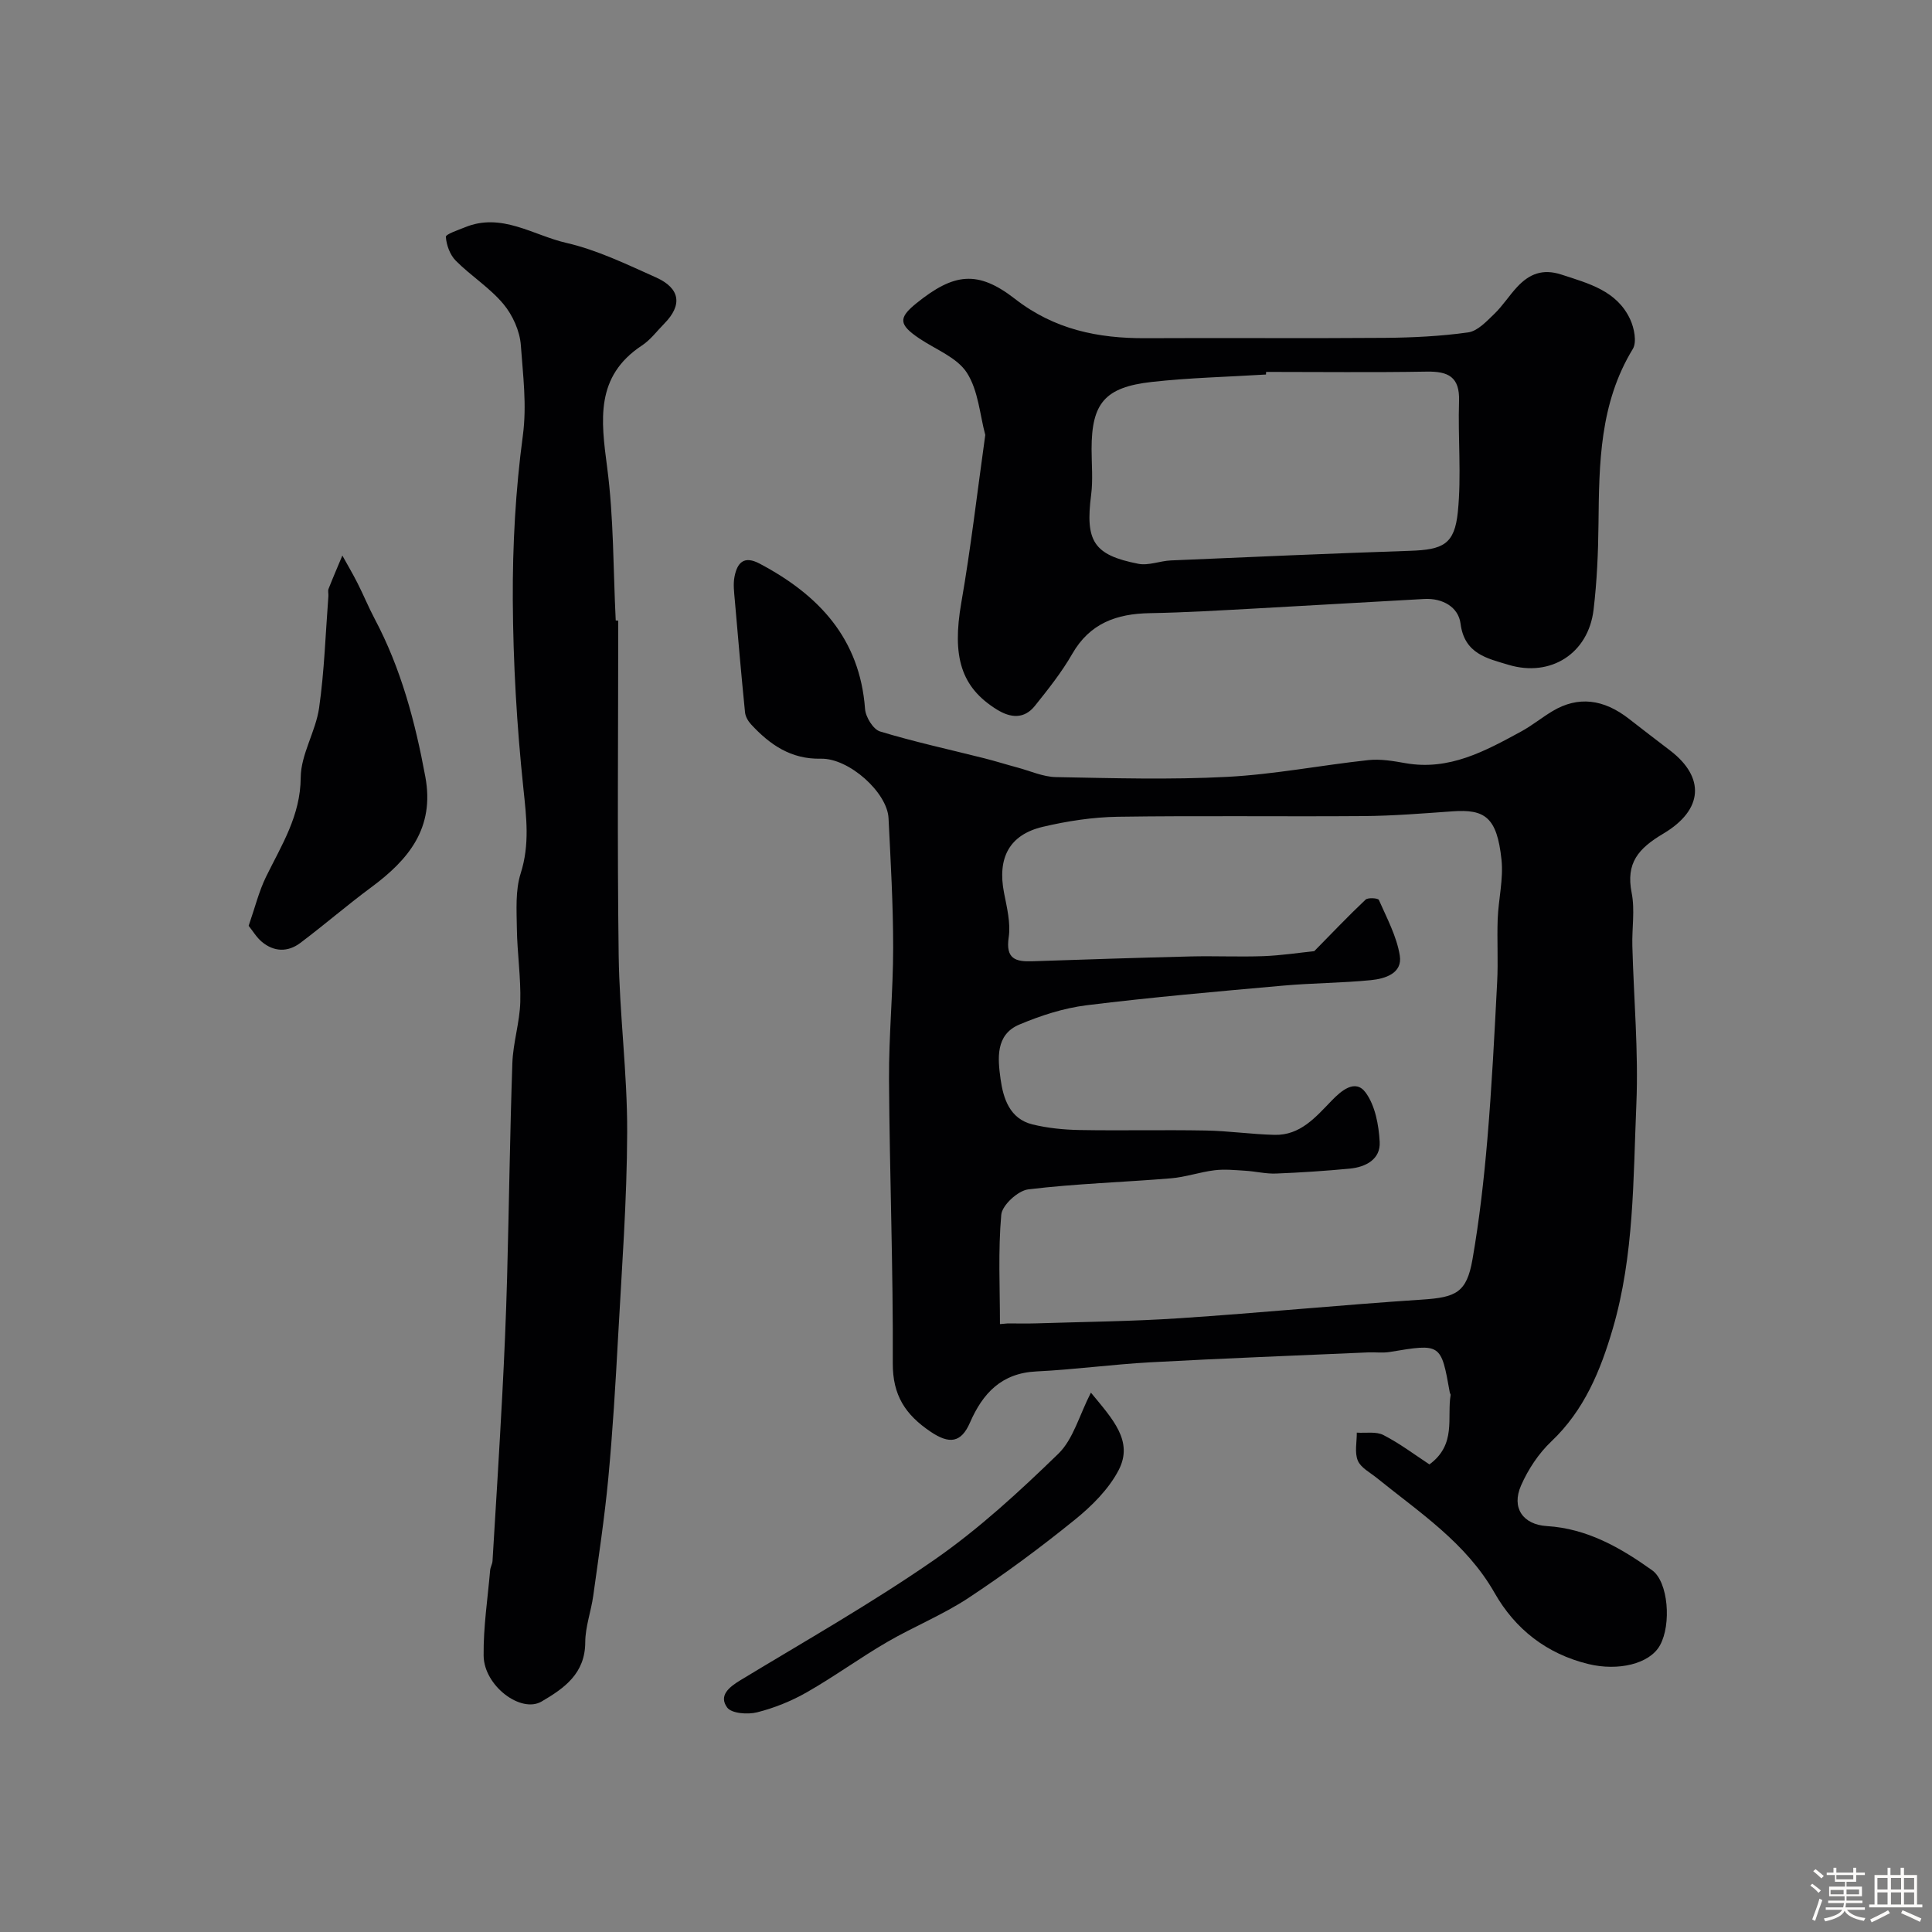
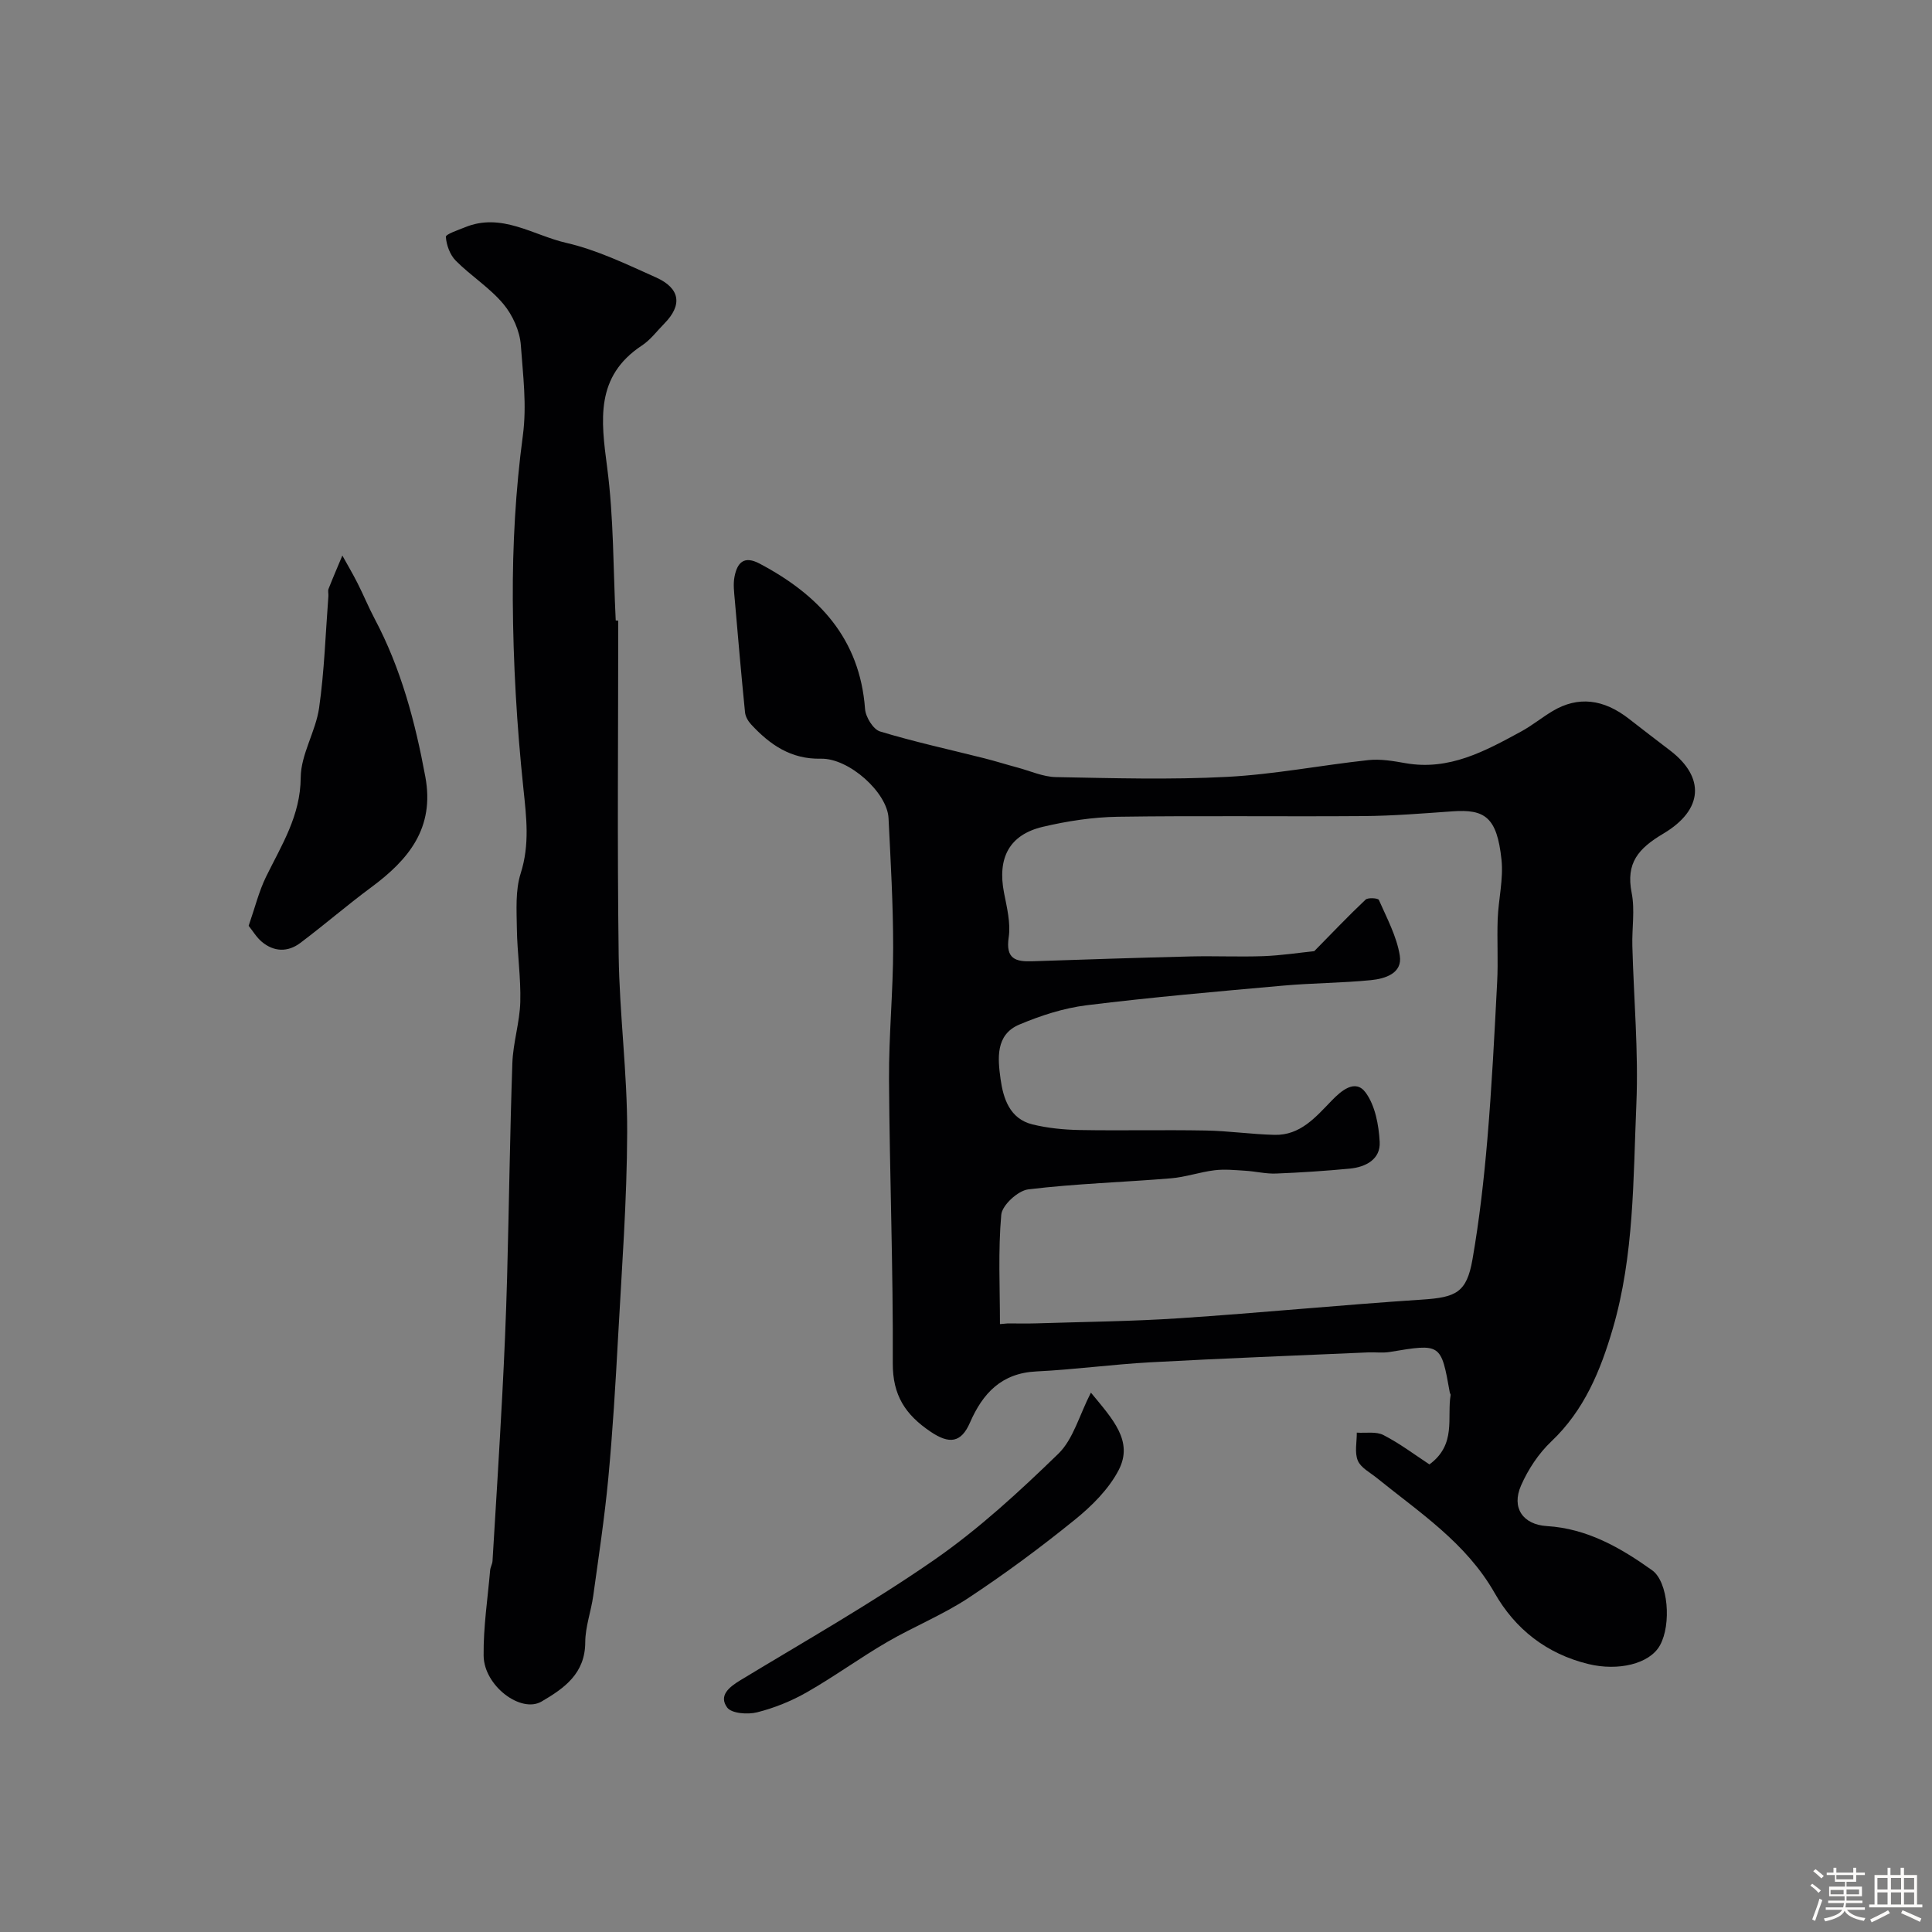
<svg xmlns="http://www.w3.org/2000/svg" enable-background="new 0 0 400 400" viewBox="0 0 400 400">
  <rect x="0" y="0" width="400" height="400" fill="#808080" stroke="none" />
  <path d="m374.8 390.4.4-.4c.7.5 1.3 1 1.8 1.4l-.5.5c-.5-.6-1.1-1.1-1.7-1.5zm1 7.3-.6-.3c.5-1.4 1.1-2.8 1.5-4.3.2.1.4.2.6.3-.5 1.3-1 2.8-1.5 4.3zm-.4-10.3.5-.4c.4.3 1 .8 1.7 1.4l-.5.5c-.5-.5-1.1-1-1.7-1.5zm2.5.3h1.7v-1h.6v1h3.5v-1h.6v1h1.8v.5h-1.8v1.4h-2v1h3.2v2h-3.2v.9h3.3v.5h-3.4c0 .3-.1.6-.1.9h4v.5h-3.7c.7.9 1.9 1.5 3.8 1.7-.1.2-.2.4-.3.6-2.1-.4-3.5-1.1-4-2.1-.4 1-1.8 1.7-4 2.2-.1-.2-.2-.4-.3-.6 2.1-.4 3.4-1 3.8-1.8h-3.4v-.5h3.6c.1-.3.1-.6.2-.9h-3.3v-.5h3.4c0-.3 0-.6 0-.9h-3.2v-2h3.3v-1h-2.1v-1.4h-1.7v-.5zm1.1 3.5v1h2.7c0-.3 0-.4 0-.4 0-.1 0-.2 0-.2 0-.1 0-.2 0-.3h-2.7zm1.2-3v.9h3.5v-.9zm4.7 3h-2.6v.6.4h2.6z" fill="#fcfbfa" />
  <path d="m393.6 386.7h.6v1.5h2.7v6.1h1.1v.6h-11v-.6h1.1v-6.1h2.7v-1.5h.6v1.5h2.1v-1.5zm-2.7 8.8.4.6c-1.2.6-2.5 1.3-3.8 1.9-.1-.2-.2-.4-.3-.6 1.2-.6 2.5-1.2 3.7-1.9zm-2.2-6.7v2.4h2.1v-2.4zm0 3v2.5h2.1v-2.5zm2.8-3v2.4h2.1v-2.4zm0 3v2.5h2.1v-2.5zm6 6.1c-1.4-.7-2.7-1.3-3.9-1.8l.3-.6c1.5.6 2.7 1.2 3.9 1.7zm-1.2-9.1h-2.1v2.4h2.1zm-2.1 3v2.5h2.1v-2.5z" fill="#fcfbfa" />
  <g fill="#010103">
    <path d="m295.95 303.19c5.64-4.15 3.59-9.66 4.39-14.39.02-.14-.14-.3-.17-.46-1.82-10.23-1.82-10.2-12.43-8.43-1.46.24-2.99.03-4.49.09-15.03.66-30.06 1.23-45.08 2.05-7.88.43-15.72 1.51-23.6 1.89-7.23.35-11.1 4.52-13.75 10.6-1.83 4.2-4.27 4.5-8.15 1.88-5.22-3.52-7.86-7.52-7.83-14.19.1-19.59-.66-39.18-.78-58.77-.05-9.09.86-18.19.86-27.29 0-8.93-.52-17.86-.96-26.79-.26-5.28-8.16-12.43-14-12.3-6.21.14-10.57-2.9-14.47-7.12-.61-.66-1.15-1.61-1.24-2.47-.77-7.71-1.45-15.44-2.11-23.16-.14-1.65-.38-3.38-.06-4.97.56-2.8 1.9-4.41 5.17-2.68 12.24 6.47 20.77 15.48 21.85 30.11.12 1.67 1.69 4.22 3.1 4.65 7.11 2.16 14.4 3.74 21.61 5.56 2.3.58 4.56 1.3 6.85 1.91 2.65.71 5.3 1.93 7.96 1.98 11.82.22 23.68.57 35.47-.05 9.77-.51 19.47-2.42 29.22-3.47 2.52-.27 5.17.19 7.71.64 9.01 1.58 16.45-2.5 23.88-6.54 2.29-1.24 4.33-2.93 6.57-4.26 5.23-3.12 10.52-2.52 15.82 1.64 2.83 2.22 5.7 4.39 8.55 6.58 7.11 5.47 6.91 12.18-1.46 17.16-5.2 3.09-7.79 6.08-6.56 12.28.7 3.53.04 7.31.14 10.97.29 10.93 1.29 21.89.83 32.78-.66 15.55-.45 31.27-4.87 46.43-2.54 8.69-5.9 16.91-12.74 23.39-2.63 2.49-4.8 5.78-6.26 9.11-2.04 4.63.38 8.1 5.35 8.41 8.35.51 15.24 4.48 21.78 9.14 3.35 2.39 4.03 11.21 1.63 15.54-2.16 3.91-8.73 5.36-14.78 3.89-8.71-2.11-15.22-7.27-19.46-14.73-5.91-10.38-15.52-16.63-24.38-23.8-1.4-1.14-3.32-2.11-3.94-3.6-.7-1.67-.19-3.83-.21-5.79 1.86.13 3.99-.28 5.51.5 3.42 1.76 6.51 4.1 9.53 6.08zm-88.92-29.05c.54-.05 1.08-.09 1.61-.14 1.95 0 3.9.05 5.85-.01 9.93-.32 19.88-.41 29.78-1.07 16.72-1.11 33.41-2.75 50.14-3.85 7.02-.46 9.25-1.43 10.45-8.32 1.43-8.21 2.37-16.53 3.08-24.84.92-10.84 1.47-21.72 2.03-32.58.23-4.34-.05-8.71.11-13.05.16-4.1 1.21-8.26.79-12.28-.93-8.86-3.47-10.5-10.17-10.02-6.09.43-12.19.93-18.29.98-16.99.13-33.98-.11-50.97.14-5.19.08-10.46.89-15.52 2.08-6.97 1.64-9.45 6.45-8.05 13.65.59 3.04 1.41 6.27.97 9.24-.66 4.44 1.39 5.07 4.88 4.95 10.93-.37 21.86-.73 32.79-1 5.03-.12 10.06.12 15.08-.06 3.69-.14 7.37-.71 10.51-1.03 3.6-3.66 7.02-7.26 10.63-10.67.5-.47 2.58-.32 2.75.06 1.65 3.76 3.69 7.53 4.33 11.51.6 3.7-3.05 4.81-5.99 5.1-6.06.6-12.17.59-18.24 1.14-13.56 1.21-27.12 2.39-40.62 4.06-4.75.59-9.5 2.13-13.93 4-4.97 2.1-4.45 7.06-3.88 11.24.56 4.03 1.88 8.27 6.62 9.43 3.16.77 6.49 1.1 9.75 1.16 8.69.15 17.39-.06 26.08.1 4.77.08 9.52.79 14.29.9 5.32.12 8.48-3.64 11.81-7.08 1.96-2.03 4.89-4.59 7.03-1.69 1.99 2.7 2.73 6.74 2.92 10.24.19 3.58-2.87 5.2-6.19 5.52-5.08.48-10.19.82-15.29 1.02-2.1.08-4.21-.45-6.32-.58-2.13-.13-4.3-.36-6.4-.1-3.04.37-6 1.42-9.04 1.67-9.84.81-19.74 1.1-29.53 2.29-2.13.26-5.41 3.28-5.58 5.25-.67 7.49-.27 15.08-.27 22.64z" />
-     <path d="m128 128.5c0 23.1-.22 46.19.09 69.28.16 12.21 1.8 24.41 1.76 36.6-.04 14.2-1.12 28.4-1.89 42.59-.53 9.71-1.11 19.42-2.02 29.1-.77 8.14-2 16.25-3.12 24.35-.45 3.21-1.64 6.39-1.65 9.58-.02 6.49-4.32 9.52-9.04 12.28-4.27 2.5-11.93-3.24-12-9.49-.07-5.89.84-11.8 1.35-17.7.06-.64.45-1.26.49-1.9.7-11.46 1.41-22.93 2.02-34.39.43-8.11.78-16.23 1-24.34.4-14.79.58-29.59 1.09-44.38.15-4.22 1.52-8.4 1.64-12.62.14-5.07-.64-10.16-.71-15.25-.05-3.81-.33-7.85.79-11.38 1.9-5.97 1.19-11.59.56-17.62-1.36-12.93-2.12-25.97-2.19-38.97-.06-11.36.57-22.8 2.08-34.05.85-6.39.02-12.49-.41-18.66-.2-2.97-1.7-6.3-3.63-8.6-2.82-3.37-6.72-5.81-9.84-8.95-1.2-1.2-1.94-3.23-2.06-4.93-.04-.57 2.49-1.39 3.9-1.97 7.62-3.17 14.17 1.64 21.05 3.21 6.4 1.47 12.5 4.44 18.56 7.15 5.04 2.26 5.49 5.72 1.73 9.54-1.52 1.54-2.86 3.37-4.63 4.54-9.71 6.4-8.5 15.44-7.22 25.21 1.38 10.47 1.25 21.15 1.78 31.73.15.02.34.03.52.04z" />
-     <path d="m203.99 90.05c-1.12-4.14-1.43-9.18-3.81-12.88-2.04-3.16-6.45-4.81-9.84-7.09-4.27-2.88-4.39-4.25-.59-7.31 7.71-6.21 12.65-6.91 20.39-.89 8.16 6.35 17.19 8.19 27.07 8.14 16.49-.09 32.98.06 49.48-.07 5.77-.05 11.57-.33 17.27-1.13 1.96-.27 3.81-2.28 5.41-3.82 1.76-1.69 3.09-3.83 4.77-5.62 2.49-2.65 5.23-3.81 9.14-2.53 5.66 1.85 11.45 3.33 14.22 9.24.84 1.8 1.43 4.73.55 6.17-6.87 11.27-6.97 23.7-7.1 36.23-.06 5.92-.32 11.88-1.02 17.76-1.08 9.03-8.86 14.03-17.62 11.39-4.4-1.33-9.12-2.25-9.92-8.53-.44-3.43-3.73-5.3-7.48-5.1-11.53.62-23.06 1.33-34.6 1.95-7.43.4-14.86.86-22.29.99-6.86.12-12.39 2.09-16.03 8.44-2.18 3.8-4.96 7.29-7.71 10.73-2.23 2.8-5.05 2.55-7.91.77-7.44-4.62-9.27-10.98-7.35-22.07 1.97-11.29 3.28-22.69 4.97-34.77zm58.14-13.05c-.01.18-.01.36-.02.54-7.9.49-15.83.66-23.69 1.54-9.7 1.09-12.42 4.43-12.42 13.89 0 3.16.31 6.36-.09 9.47-1.24 9.6.48 12.47 9.78 14.29 2.11.41 4.47-.6 6.73-.7 16.5-.71 33-1.44 49.5-1.99 6.85-.23 9.23-1.33 9.91-8.04.77-7.59 0-15.32.25-22.97.16-5.02-2.25-6.17-6.71-6.09-11.08.19-22.16.06-33.24.06z" />
+     <path d="m128 128.5c0 23.1-.22 46.19.09 69.28.16 12.21 1.8 24.41 1.76 36.6-.04 14.2-1.12 28.4-1.89 42.59-.53 9.71-1.11 19.42-2.02 29.1-.77 8.14-2 16.25-3.12 24.35-.45 3.21-1.64 6.39-1.65 9.58-.02 6.49-4.32 9.52-9.04 12.28-4.27 2.5-11.93-3.24-12-9.49-.07-5.89.84-11.8 1.35-17.7.06-.64.45-1.26.49-1.9.7-11.46 1.41-22.93 2.02-34.39.43-8.11.78-16.23 1-24.34.4-14.79.58-29.59 1.09-44.38.15-4.22 1.52-8.4 1.64-12.62.14-5.07-.64-10.16-.71-15.25-.05-3.81-.33-7.85.79-11.38 1.9-5.97 1.19-11.59.56-17.62-1.36-12.93-2.12-25.97-2.19-38.97-.06-11.36.57-22.8 2.08-34.05.85-6.39.02-12.49-.41-18.66-.2-2.97-1.7-6.3-3.63-8.6-2.82-3.37-6.72-5.81-9.84-8.95-1.2-1.2-1.94-3.23-2.06-4.93-.04-.57 2.49-1.39 3.9-1.97 7.62-3.17 14.17 1.64 21.05 3.21 6.4 1.47 12.5 4.44 18.56 7.15 5.04 2.26 5.49 5.72 1.73 9.54-1.52 1.54-2.86 3.37-4.63 4.54-9.71 6.4-8.5 15.44-7.22 25.21 1.38 10.47 1.25 21.15 1.78 31.73.15.02.34.03.52.04" />
    <path d="m51.48 191.68c1.32-3.81 2.13-7.14 3.6-10.15 3.22-6.57 7.13-12.62 7.18-20.55.03-4.81 3.11-9.53 3.81-14.44 1.09-7.65 1.33-15.42 1.92-23.13.04-.5-.14-1.05.03-1.49.91-2.32 1.9-4.6 2.86-6.9 1.05 1.9 2.16 3.77 3.14 5.71 1.24 2.44 2.28 4.99 3.56 7.41 5.45 10.27 8.38 21.31 10.48 32.68 1.97 10.64-3.48 17.18-11.23 22.91-4.99 3.69-9.7 7.77-14.66 11.5-2.57 1.93-5.43 1.87-7.95-.23-1.1-.91-1.86-2.23-2.74-3.32z" />
    <path d="m225.86 288.33c4.47 5.44 8.88 10.02 5.74 16.05-2.06 3.95-5.56 7.43-9.1 10.29-7.09 5.74-14.45 11.19-22.06 16.21-5.3 3.49-11.3 5.9-16.81 9.11-5.62 3.27-10.9 7.13-16.54 10.35-3.21 1.84-6.77 3.28-10.35 4.18-1.94.49-5.29.24-6.19-1-1.79-2.46.38-4.22 2.76-5.66 13.5-8.18 27.27-15.99 40.22-24.98 9.18-6.38 17.53-14.08 25.58-21.89 3.11-3.02 4.34-7.97 6.75-12.66z" />
  </g>
</svg>